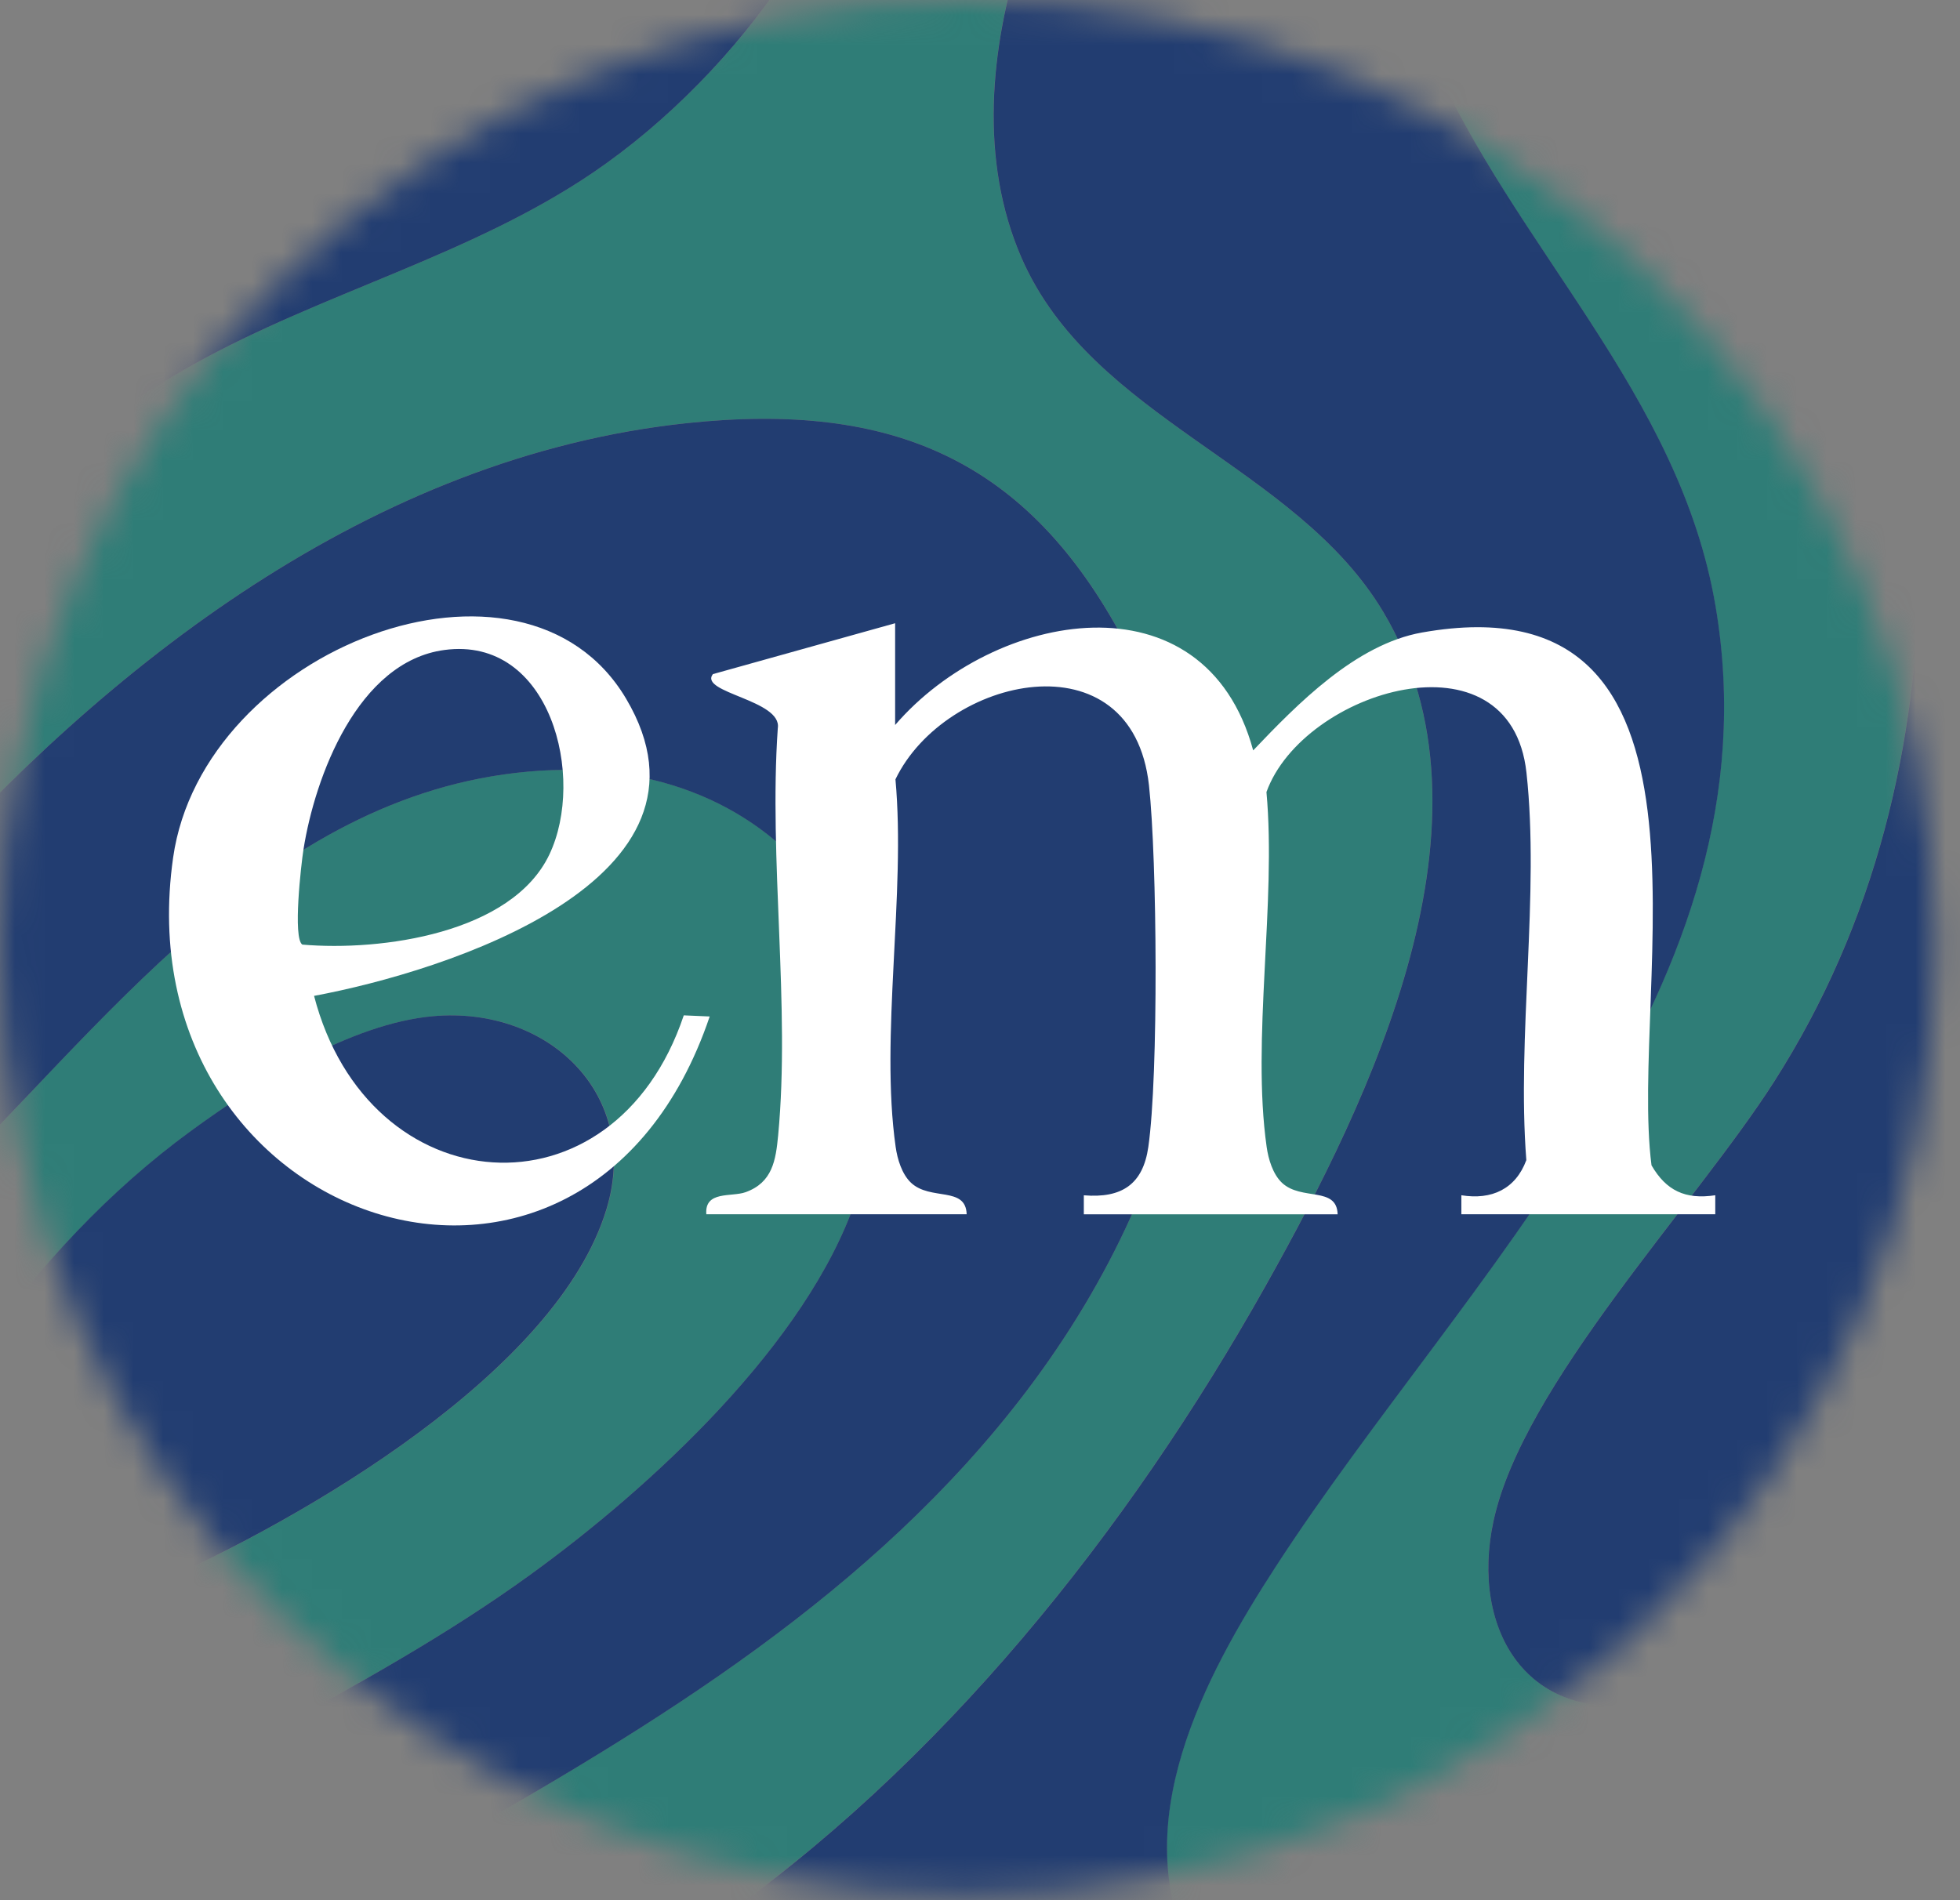
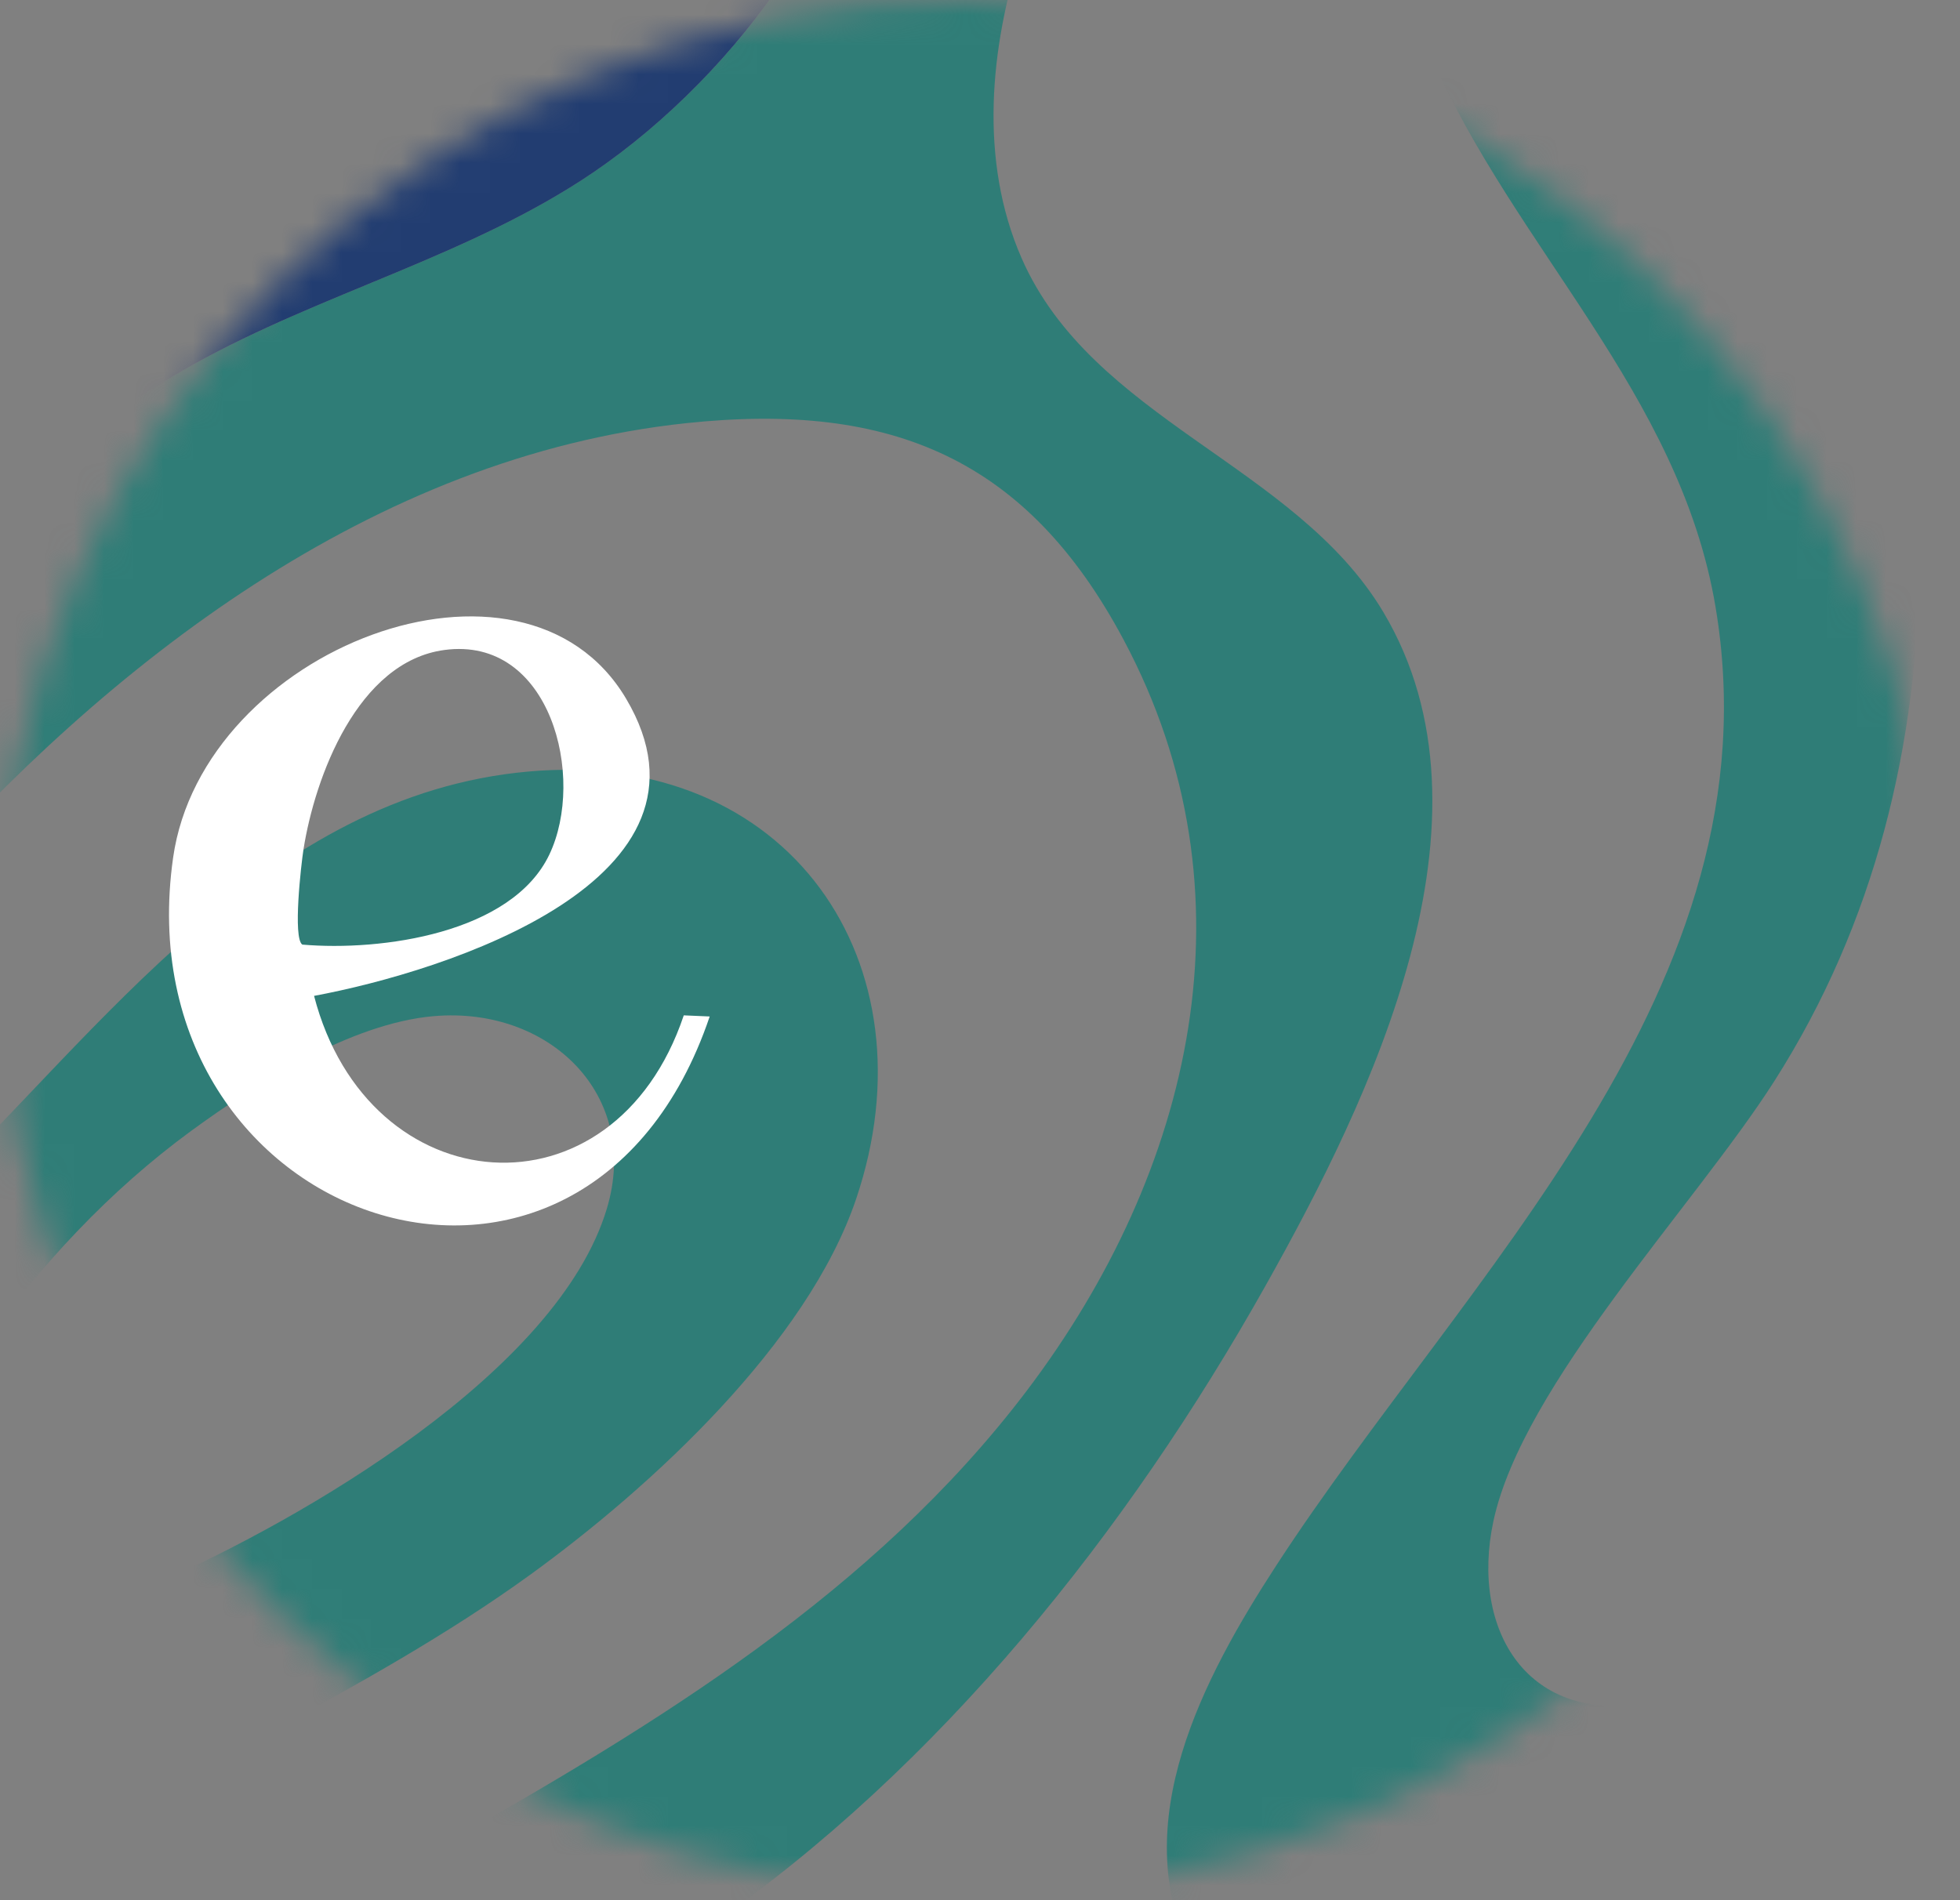
<svg xmlns="http://www.w3.org/2000/svg" width="66" height="64" viewBox="0 0 66 64" fill="none">
  <rect x="0" y="0" width="66" height="64" fill="#808080" stroke="none" />
  <mask id="mask0_265_303" style="mask-type:luminance" maskUnits="userSpaceOnUse" x="0" y="0" width="66" height="64">
    <path d="M32.58 63.814C50.573 63.814 65.159 49.529 65.159 31.907C65.159 14.285 50.573 0 32.58 0C14.586 0 0 14.285 0 31.907C0 49.529 14.586 63.814 32.58 63.814Z" fill="white" />
  </mask>
  <g mask="url(#mask0_265_303)">
    <path d="M30.472 66.696H-3.369V-1.871H67.579V30.552C67.449 27.521 66.742 24.456 65.797 21.564L64.647 18.809C64.59 25.09 63.143 31.087 59.745 36.418C57.084 40.591 51.278 46.634 50.289 51.23C49.501 54.901 51.438 58.143 55.589 57.334C56.861 57.087 57.124 56.84 57.986 55.963C63.531 50.318 67.226 42.259 67.576 34.4V66.694H33.867C34.135 66.683 34.477 66.648 34.767 66.628C36.571 66.504 38.359 66.184 40.131 65.845C37.915 61.409 40.522 56.503 42.969 52.738C49.331 42.946 59.926 33.23 57.765 20.425C56.551 13.229 50.981 8.339 48.175 1.861C43.889 -0.177 39.169 -1.471 34.401 -1.712C33.336 1.611 32.963 5.391 34.392 8.675C36.763 14.128 43.625 15.658 46.581 20.615C50.737 27.585 46.157 36.995 42.607 43.318C37.99 51.54 31.668 59.516 23.79 64.947C23.527 65.128 23.239 65.329 22.944 65.454C22.924 65.541 23.013 65.528 23.078 65.55C25.031 66.208 28.409 66.604 30.472 66.694V66.696ZM26.808 -1.415C17.28 0.002 8.567 5.21 3.038 12.917C2.835 13.199 1.04 15.805 1.16 15.938C2.875 14.629 4.614 13.33 6.511 12.274C10.842 9.863 15.863 8.603 19.968 5.813C22.469 4.115 24.788 1.734 26.438 -0.77C26.491 -0.85 26.842 -1.384 26.808 -1.417V-1.415ZM-2.369 40.274C3.408 34.699 8.976 26.78 17.783 25.987C26.567 25.197 31.517 32.449 28.826 40.39C27.186 45.233 21.953 50.071 17.839 53.049C15.053 55.065 12.046 56.728 9.025 58.377C10.773 59.868 12.693 61.197 14.758 62.229C22.107 58.077 29.429 53.628 34.564 46.855C40.176 39.45 42.386 30.077 37.836 21.548C34.602 15.483 30.056 13.516 23.12 14.251C12.539 15.374 3.6 22.381 -3.103 29.996C-3.329 30.357 -3.22 31.247 -3.233 31.697C-3.282 33.503 -3.206 35.298 -2.961 37.1C-2.813 38.164 -2.552 39.216 -2.369 40.272V40.274ZM14.604 34.225C11.822 34.465 8.628 36.487 6.431 38.094C3.683 40.106 1.357 42.616 -0.61 45.36C-0.648 45.495 -0.014 46.835 0.107 47.08C1.236 49.422 2.716 51.661 4.362 53.683C4.442 53.722 5.038 53.44 5.183 53.377C10.237 51.153 18.781 46.199 20.433 40.714C21.587 36.879 18.493 33.888 14.606 34.225H14.604Z" fill="#2F7D77" />
-     <path d="M30.475 66.696C28.413 66.606 25.035 66.21 23.082 65.552C23.017 65.53 22.93 65.543 22.948 65.456C23.242 65.329 23.53 65.13 23.794 64.949C31.672 59.516 37.994 51.542 42.611 43.32C46.16 36.997 50.739 27.589 46.584 20.617C43.629 15.658 36.766 14.13 34.395 8.677C32.967 5.391 33.34 1.613 34.404 -1.71C39.175 -1.469 43.892 -0.175 48.181 1.865C50.987 8.343 56.556 13.231 57.771 20.429C59.93 33.232 49.337 42.948 42.974 52.743C40.528 56.508 37.92 61.414 40.137 65.85C38.367 66.189 36.579 66.508 34.773 66.632C34.483 66.652 34.143 66.687 33.873 66.698C32.81 66.744 31.538 66.744 30.475 66.698V66.696Z" fill="#223D71" />
-     <path d="M67.579 30.552C67.63 31.759 67.633 33.195 67.579 34.402C67.226 42.262 63.534 50.321 57.989 55.966C57.127 56.842 56.864 57.089 55.591 57.336C51.439 58.145 49.501 54.903 50.291 51.232C51.28 46.636 57.087 40.593 59.748 36.42C63.148 31.09 64.592 25.093 64.65 18.811L65.8 21.566C66.744 24.459 67.45 27.524 67.581 30.554L67.579 30.552Z" fill="#223D71" />
-     <path d="M-2.37 40.274C-2.553 39.216 -2.814 38.167 -2.962 37.102C-3.21 35.3 -3.283 33.505 -3.234 31.7C-3.223 31.249 -3.33 30.359 -3.105 29.999C3.599 22.384 12.538 15.377 23.119 14.253C30.055 13.516 34.6 15.486 37.835 21.551C42.385 30.079 40.175 39.452 34.563 46.857C29.428 53.63 22.106 58.08 14.757 62.231C12.692 61.2 10.772 59.87 9.024 58.379C12.044 56.728 15.051 55.067 17.837 53.051C21.952 50.073 27.184 45.235 28.825 40.392C31.518 32.454 26.566 25.2 17.782 25.989C8.975 26.78 3.409 34.699 -2.37 40.276V40.274Z" fill="#223D71" />
-     <path d="M14.598 34.225C18.485 33.888 21.579 36.879 20.425 40.714C18.773 46.199 10.23 51.153 5.176 53.377C5.03 53.44 4.434 53.722 4.354 53.683C2.709 51.661 1.229 49.424 0.099 47.08C-0.019 46.836 -0.655 45.495 -0.618 45.36C1.351 42.616 3.675 40.104 6.423 38.095C8.62 36.488 11.815 34.467 14.596 34.225H14.598Z" fill="#223D71" />
    <path d="M26.806 -1.415C26.84 -1.382 26.487 -0.848 26.436 -0.768C24.786 1.736 22.466 4.117 19.966 5.815C15.861 8.603 10.84 9.862 6.509 12.276C4.612 13.332 2.873 14.631 1.158 15.94C1.038 15.807 2.832 13.201 3.036 12.919C8.565 5.21 17.278 0.002 26.806 -1.415Z" fill="#223D71" />
  </g>
-   <path d="M30.142 24.419C33.473 20.547 40.57 19.261 42.199 25.274C43.677 23.724 45.644 21.701 47.885 21.303C58.612 19.399 54.837 33.249 55.612 39.249C56.105 40.101 56.752 40.41 57.759 40.257V40.897H49.209V40.257C50.231 40.423 51.035 40.049 51.397 39.074C51.073 34.913 51.85 30.099 51.401 26.021C50.865 21.131 43.88 23.247 42.646 26.677C42.985 30.398 42.139 35.022 42.653 38.632C42.711 39.041 42.86 39.546 43.17 39.839C43.827 40.453 45.014 39.946 45.043 40.899H36.496V40.259C37.777 40.364 38.487 39.889 38.668 38.632C39.016 36.214 38.965 28.949 38.69 26.45C38.125 21.349 31.823 22.777 30.153 26.249C30.506 30.101 29.629 34.896 30.16 38.63C30.218 39.039 30.368 39.544 30.678 39.837C31.334 40.451 32.522 39.944 32.551 40.897H23.784C23.722 40.095 24.633 40.324 25.106 40.154C26.012 39.828 26.124 39.08 26.204 38.23C26.615 33.89 25.885 28.936 26.191 24.528C26.345 23.573 23.521 23.337 24.005 22.705L30.142 20.991V24.414V24.419Z" fill="white" />
  <path d="M10.575 33.54C12.399 40.576 20.661 41.243 23.025 34.198L23.898 34.236C19.708 46.619 4.068 41.286 5.829 28.888C6.829 21.837 17.623 17.7 21.081 23.529C24.702 29.631 15.022 32.714 10.575 33.542V33.54ZM14.964 21.892C12.044 22.283 10.604 26.164 10.218 28.617C10.14 29.117 9.856 31.595 10.18 31.815C12.841 32.045 17.234 31.437 18.498 28.783C19.735 26.188 18.545 21.411 14.964 21.892Z" fill="white" />
</svg>